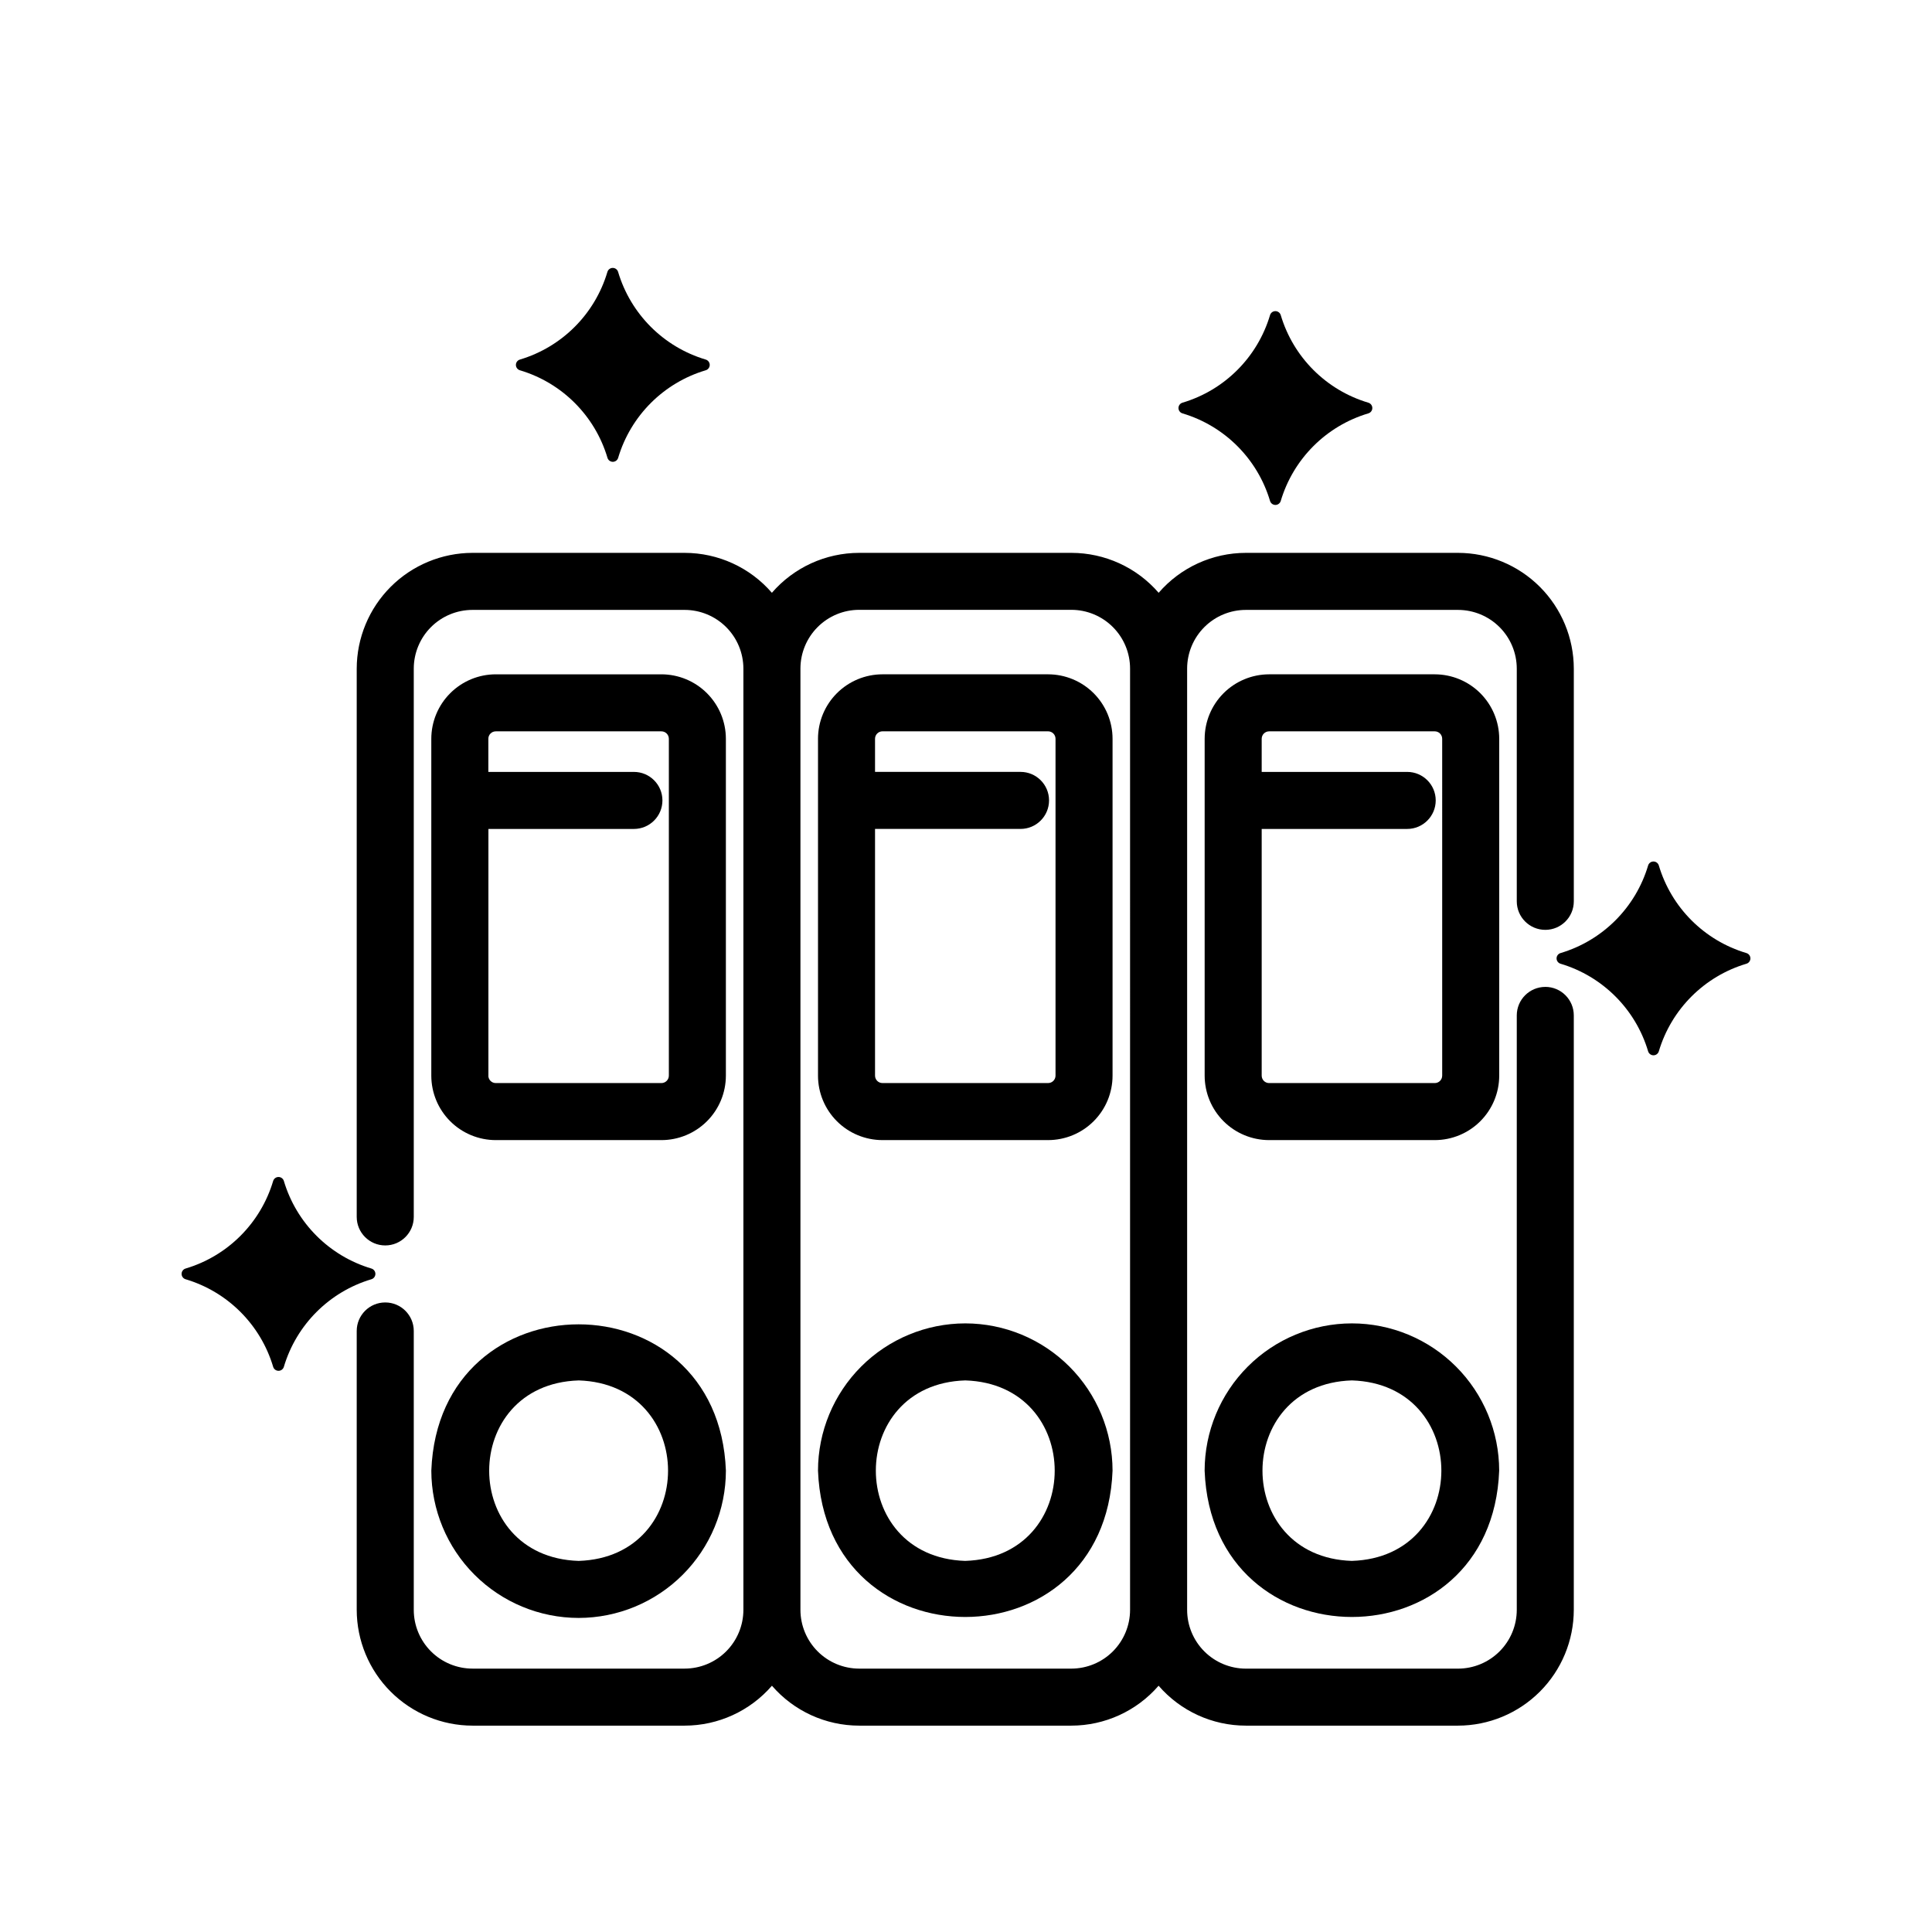
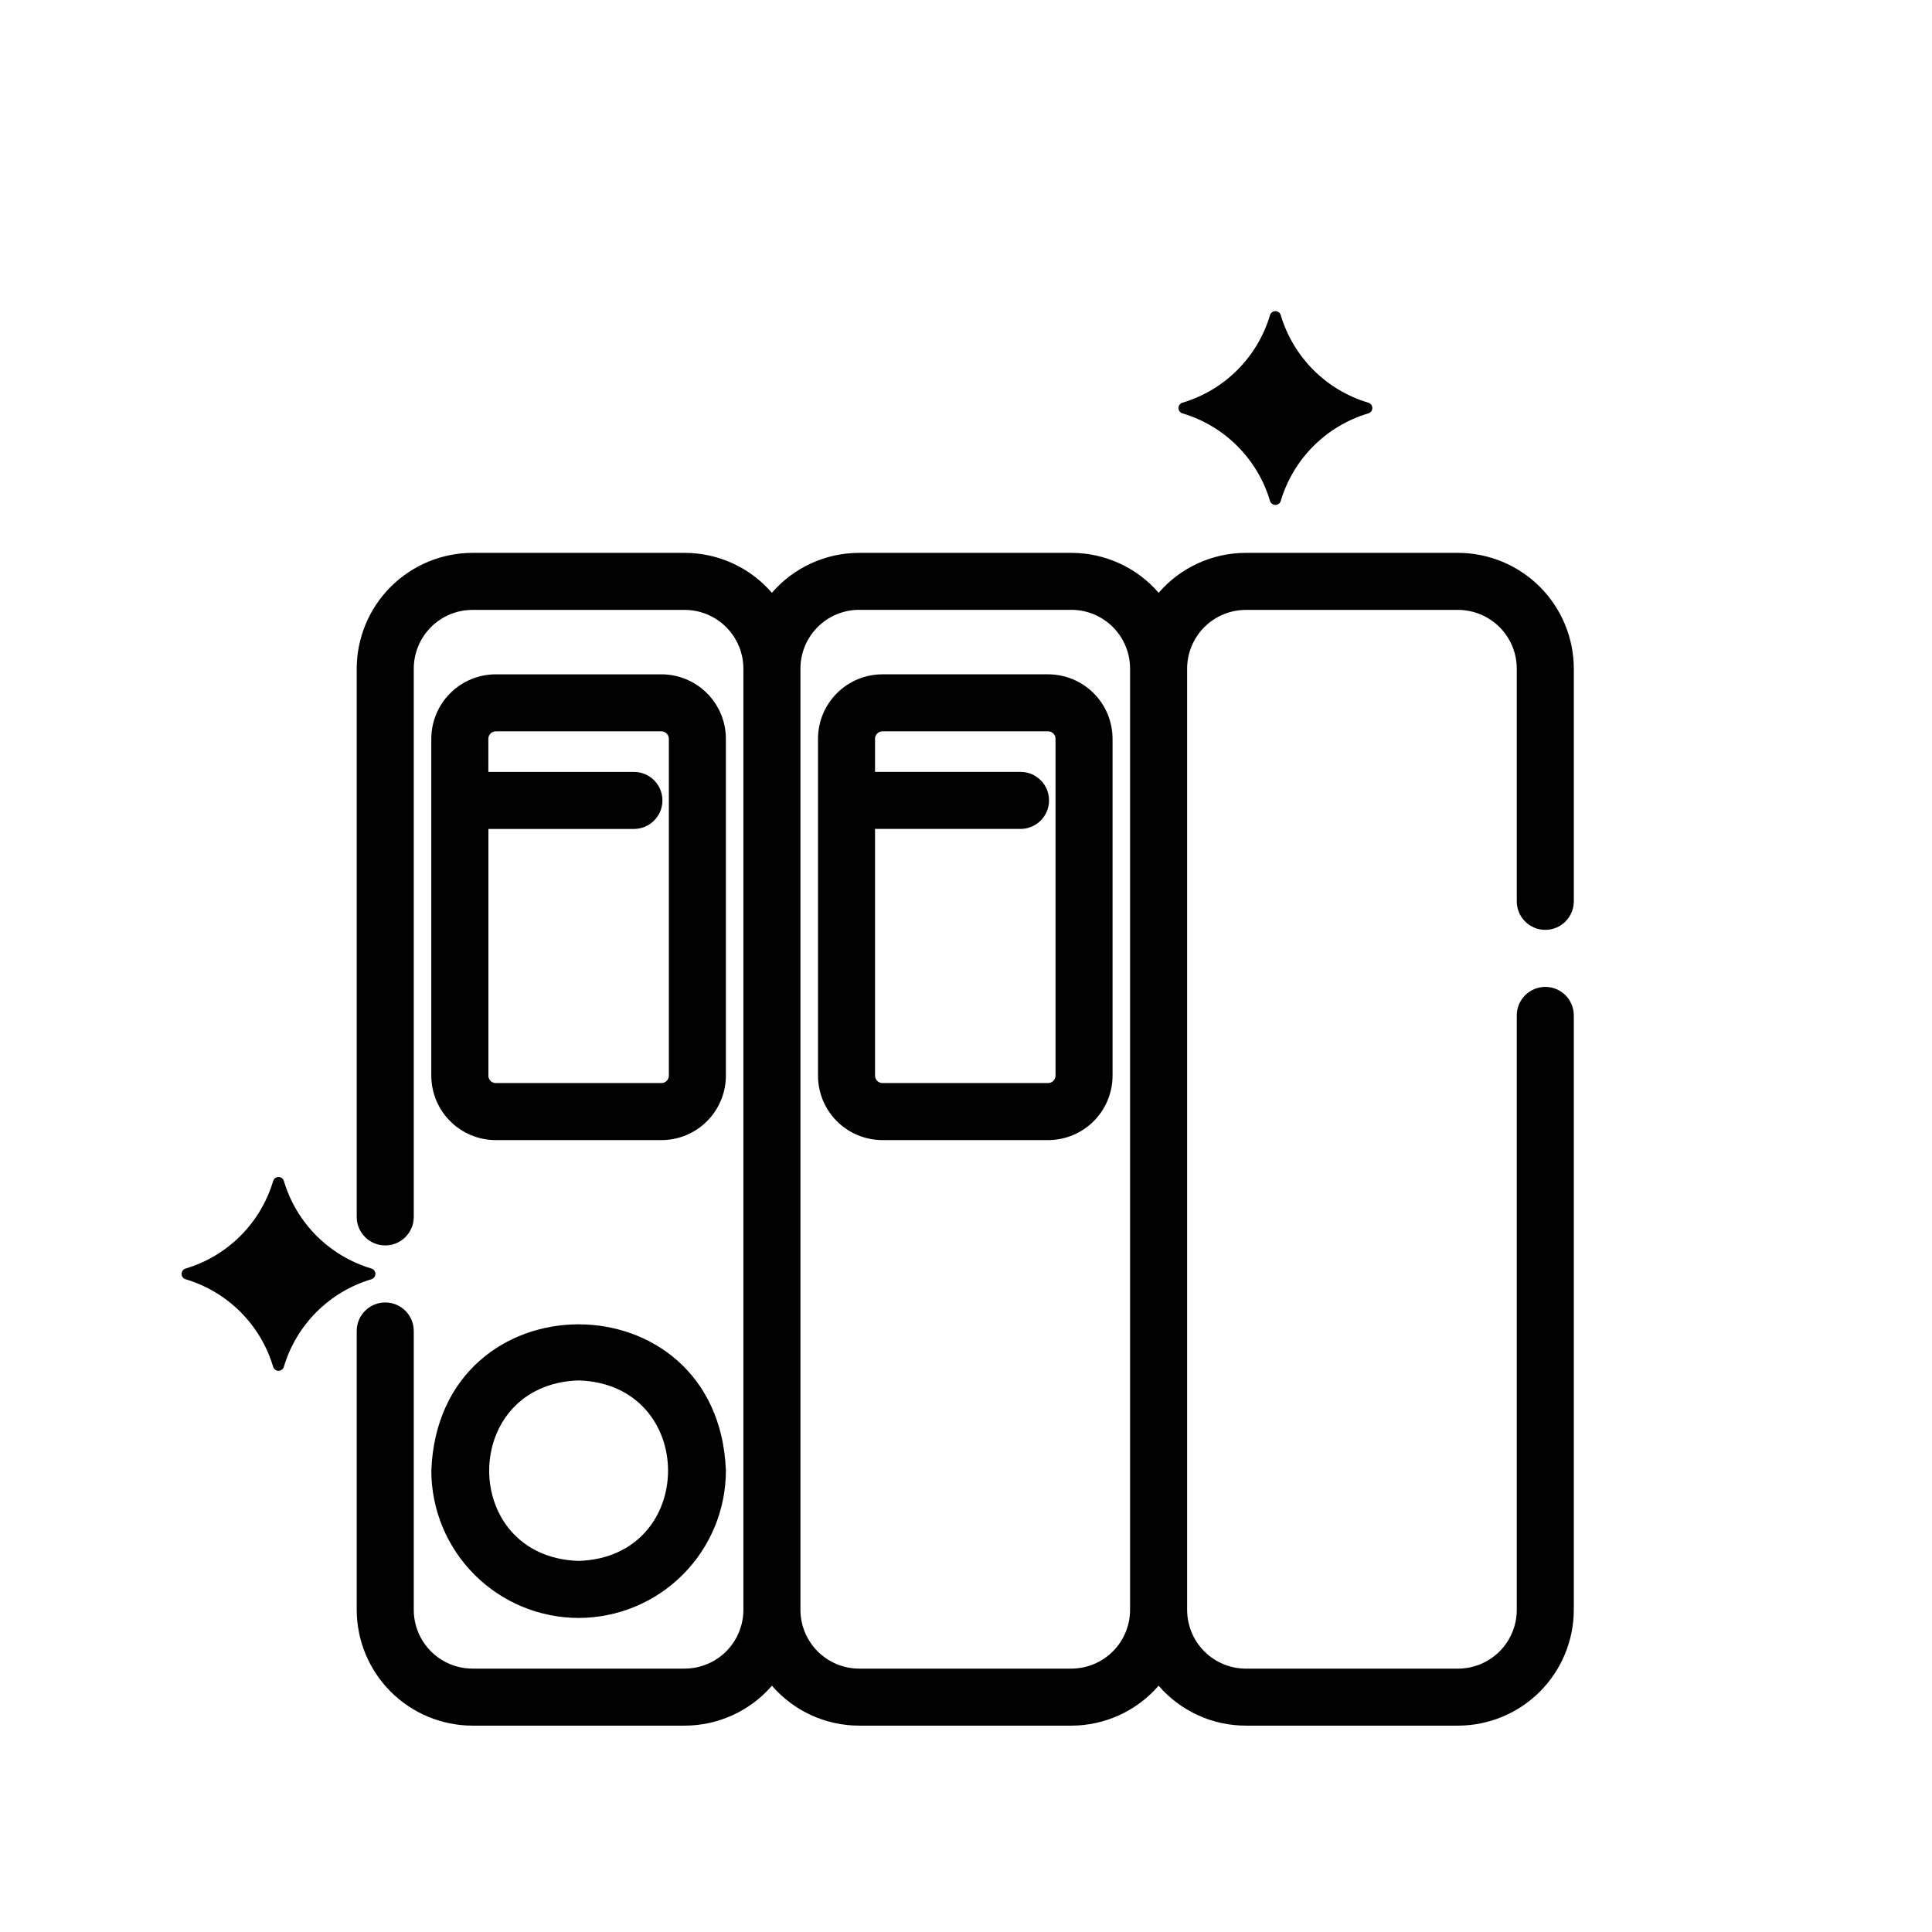
<svg xmlns="http://www.w3.org/2000/svg" fill="#000000" width="800px" height="800px" version="1.1" viewBox="144 144 512 512">
  <g>
    <path d="m553.52 405.54c-4.176 0-7.559 3.387-7.559 7.559v157.54c-0.004 4.125-1.648 8.082-4.566 11s-6.875 4.562-11 4.566h-56.227c-4.129-0.004-8.086-1.648-11.004-4.566-2.922-2.918-4.562-6.879-4.562-11.008v-249.46c0.008-4.121 1.652-8.074 4.57-10.988s6.871-4.551 10.996-4.551h56.227c4.125 0.004 8.082 1.645 11 4.562 2.918 2.914 4.562 6.871 4.566 11v61.668c0 4.176 3.383 7.559 7.559 7.559 4.172 0 7.555-3.383 7.555-7.559v-61.668c-0.012-8.133-3.25-15.93-9-21.68-5.754-5.75-13.547-8.984-21.68-9h-56.227c-8.875 0.008-17.309 3.867-23.113 10.582-5.812-6.719-14.25-10.578-23.133-10.582h-56.223c-8.883 0.004-17.328 3.863-23.141 10.582-5.805-6.715-14.238-10.574-23.113-10.582h-56.227c-8.133 0.016-15.93 3.25-21.68 9s-8.988 13.547-9.004 21.68v145.3c0 4.176 3.387 7.559 7.559 7.559s7.559-3.383 7.559-7.559v-145.3c0.004-4.129 1.645-8.086 4.562-11.004 2.918-2.918 6.875-4.559 11.004-4.559h56.219c4.129 0.004 8.086 1.645 11.004 4.562 2.918 2.914 4.559 6.871 4.566 11v249.44c-0.008 4.125-1.648 8.082-4.566 11s-6.875 4.562-11.004 4.566h-56.219c-4.129-0.004-8.086-1.645-11.004-4.566-2.918-2.918-4.559-6.875-4.562-11v-73.91c0-4.176-3.387-7.559-7.559-7.559s-7.559 3.383-7.559 7.559v73.91c0.016 8.133 3.25 15.93 9.004 21.68 5.75 5.75 13.547 8.988 21.68 9h56.219c8.879-0.004 17.32-3.863 23.133-10.578 5.805 6.715 14.246 10.574 23.125 10.578h56.227-0.004c8.875-0.008 17.312-3.867 23.121-10.578 5.805 6.715 14.246 10.574 23.125 10.578h56.227-0.004c8.137-0.012 15.93-3.25 21.684-9 5.75-5.75 8.988-13.547 9-21.68v-157.54c0-4.172-3.379-7.555-7.551-7.559zm-110.04 165.11c-0.008 4.125-1.652 8.078-4.566 10.992-2.918 2.914-6.871 4.551-10.996 4.559h-56.223c-4.129-0.004-8.086-1.648-11.004-4.566-2.918-2.918-4.562-6.875-4.566-11.004v-249.46c0.004-4.125 1.648-8.082 4.566-11 2.918-2.918 6.875-4.559 11.004-4.562h56.227-0.004c4.133 0.004 8.09 1.648 11.008 4.57s4.559 6.883 4.555 11.016z" />
-     <path d="m502.27 494.71c-10.352 0.012-20.27 4.125-27.59 11.441-7.316 7.32-11.43 17.242-11.441 27.59 1.965 51.707 76.105 51.691 78.059 0-0.008-10.348-4.125-20.27-11.441-27.59-7.316-7.316-17.238-11.43-27.586-11.441zm0 62.945c-31.605-1.008-31.598-46.855 0-47.832 31.613 1.008 31.602 46.824 0 47.828z" />
-     <path d="m541.31 339.78c-0.008-4.527-1.809-8.867-5.012-12.07-3.199-3.199-7.539-5-12.07-5.008h-43.902c-4.527 0.008-8.867 1.809-12.07 5.008-3.199 3.203-5 7.543-5.008 12.07v89.285c0.008 4.531 1.809 8.871 5.008 12.07 3.203 3.203 7.543 5 12.07 5.004h43.902c4.527-0.004 8.871-1.801 12.07-5.004 3.203-3.199 5.004-7.539 5.012-12.07zm-15.113 89.285h-0.004c0 1.086-0.879 1.961-1.965 1.961h-43.902c-1.082 0-1.961-0.875-1.965-1.961v-65.387h38.559c4.172 0 7.559-3.383 7.559-7.559 0-4.172-3.387-7.555-7.559-7.555h-38.559v-8.785c0.004-1.082 0.883-1.961 1.965-1.965h43.902c0.523 0 1.023 0.207 1.391 0.578 0.367 0.367 0.574 0.867 0.574 1.387z" />
-     <path d="m399.81 494.71c-10.352 0.012-20.27 4.125-27.59 11.441-7.316 7.32-11.43 17.242-11.441 27.59 1.961 51.707 76.105 51.691 78.059 0-0.008-10.348-4.125-20.27-11.441-27.59-7.316-7.316-17.238-11.43-27.586-11.441zm0 62.945c-31.609-1.008-31.598-46.855 0-47.832 31.602 1.008 31.598 46.824 0 47.828z" />
    <path d="m421.76 322.7h-43.902c-4.527 0.008-8.867 1.809-12.07 5.008-3.203 3.203-5.004 7.543-5.008 12.07v89.285c0.004 4.531 1.805 8.871 5.008 12.07 3.203 3.203 7.543 5 12.07 5.004h43.902c4.527-0.004 8.867-1.801 12.07-5.004 3.203-3.199 5.004-7.539 5.008-12.07v-89.285c-0.004-4.527-1.805-8.867-5.008-12.07-3.199-3.199-7.543-5-12.07-5.008zm1.965 106.36c-0.004 1.086-0.883 1.961-1.965 1.961h-43.902c-1.082 0-1.961-0.875-1.965-1.961v-65.387h38.559c4.172 0 7.555-3.383 7.555-7.559 0-4.172-3.383-7.555-7.555-7.555h-38.559v-8.785c0.004-1.082 0.883-1.961 1.965-1.965h43.902c1.086 0.004 1.961 0.883 1.965 1.965z" />
    <path d="m297.34 572.77c10.348-0.012 20.27-4.129 27.586-11.445 7.316-7.316 11.434-17.238 11.445-27.586-1.965-51.707-76.109-51.695-78.066 0 0.016 10.352 4.133 20.27 11.449 27.586 7.316 7.316 17.238 11.434 27.586 11.445zm0-62.945c31.605 1.008 31.598 46.828 0 47.832-31.609-1.008-31.598-46.82 0-47.828z" />
    <path d="m319.28 446.14c4.531-0.004 8.871-1.801 12.074-5.004 3.203-3.199 5.004-7.539 5.012-12.07v-89.285c-0.004-4.527-1.809-8.867-5.012-12.07-3.199-3.203-7.543-5.004-12.074-5.008h-43.895c-4.531 0.004-8.871 1.805-12.074 5.008-3.203 3.203-5.004 7.543-5.012 12.07v89.285c0.008 4.531 1.809 8.871 5.012 12.07 3.203 3.203 7.547 5 12.074 5.004zm-45.848-17.074 0.004-65.387h38.555c4.176 0 7.559-3.383 7.559-7.559 0-4.172-3.383-7.555-7.559-7.555h-38.574v-8.785c0-1.086 0.883-1.965 1.969-1.965h43.898-0.004c1.09 0 1.969 0.879 1.973 1.965v89.285c-0.008 1.086-0.887 1.961-1.973 1.961h-43.895c-1.086 0-1.965-0.875-1.969-1.961z" />
-     <path d="m580.77 373.36c-3.32 11.156-12.047 19.887-23.203 23.211-0.629 0.184-1.059 0.762-1.059 1.414 0 0.652 0.43 1.23 1.059 1.414 11.156 3.324 19.883 12.055 23.203 23.211 0.188 0.625 0.766 1.055 1.418 1.055 0.656 0 1.23-0.43 1.418-1.055 3.324-11.16 12.051-19.887 23.211-23.211 0.629-0.184 1.059-0.762 1.059-1.414 0-0.652-0.43-1.23-1.059-1.414-11.16-3.324-19.887-12.051-23.211-23.211-0.188-0.625-0.762-1.055-1.418-1.055-0.652 0-1.23 0.43-1.418 1.055z" />
-     <path d="m331.03 239.29c-11.168-3.324-19.906-12.062-23.227-23.234-0.184-0.625-0.762-1.055-1.414-1.055-0.656 0-1.23 0.43-1.418 1.055-3.312 11.164-12.035 19.902-23.195 23.234-0.625 0.188-1.055 0.762-1.055 1.418 0 0.652 0.43 1.227 1.055 1.418 11.16 3.32 19.891 12.047 23.211 23.203 0.188 0.629 0.762 1.059 1.418 1.059 0.652 0 1.23-0.43 1.414-1.059 3.324-11.156 12.055-19.883 23.211-23.203 0.625-0.191 1.055-0.766 1.055-1.418 0-0.656-0.43-1.23-1.055-1.418z" />
    <path d="m483.41 276.76c3.324-11.16 12.051-19.887 23.211-23.211 0.629-0.184 1.059-0.762 1.059-1.414 0-0.656-0.43-1.23-1.059-1.418-11.16-3.32-19.891-12.051-23.211-23.211-0.188-0.625-0.766-1.051-1.418-1.051s-1.23 0.426-1.418 1.051c-3.32 11.16-12.047 19.891-23.207 23.211-0.625 0.188-1.059 0.762-1.059 1.418 0 0.652 0.434 1.23 1.059 1.414 11.16 3.324 19.887 12.055 23.207 23.211 0.188 0.625 0.766 1.055 1.418 1.055s1.23-0.43 1.418-1.055z" />
    <path d="m216.39 456.97c-3.324 11.16-12.051 19.887-23.211 23.207-0.625 0.188-1.055 0.766-1.055 1.418s0.43 1.23 1.055 1.418c11.16 3.32 19.891 12.051 23.211 23.211 0.188 0.625 0.766 1.055 1.418 1.055s1.23-0.43 1.418-1.055c3.32-11.16 12.047-19.891 23.207-23.211 0.625-0.188 1.051-0.766 1.051-1.418s-0.426-1.23-1.051-1.418c-11.156-3.324-19.883-12.051-23.207-23.207-0.188-0.625-0.766-1.055-1.418-1.055s-1.23 0.43-1.418 1.055z" />
  </g>
</svg>